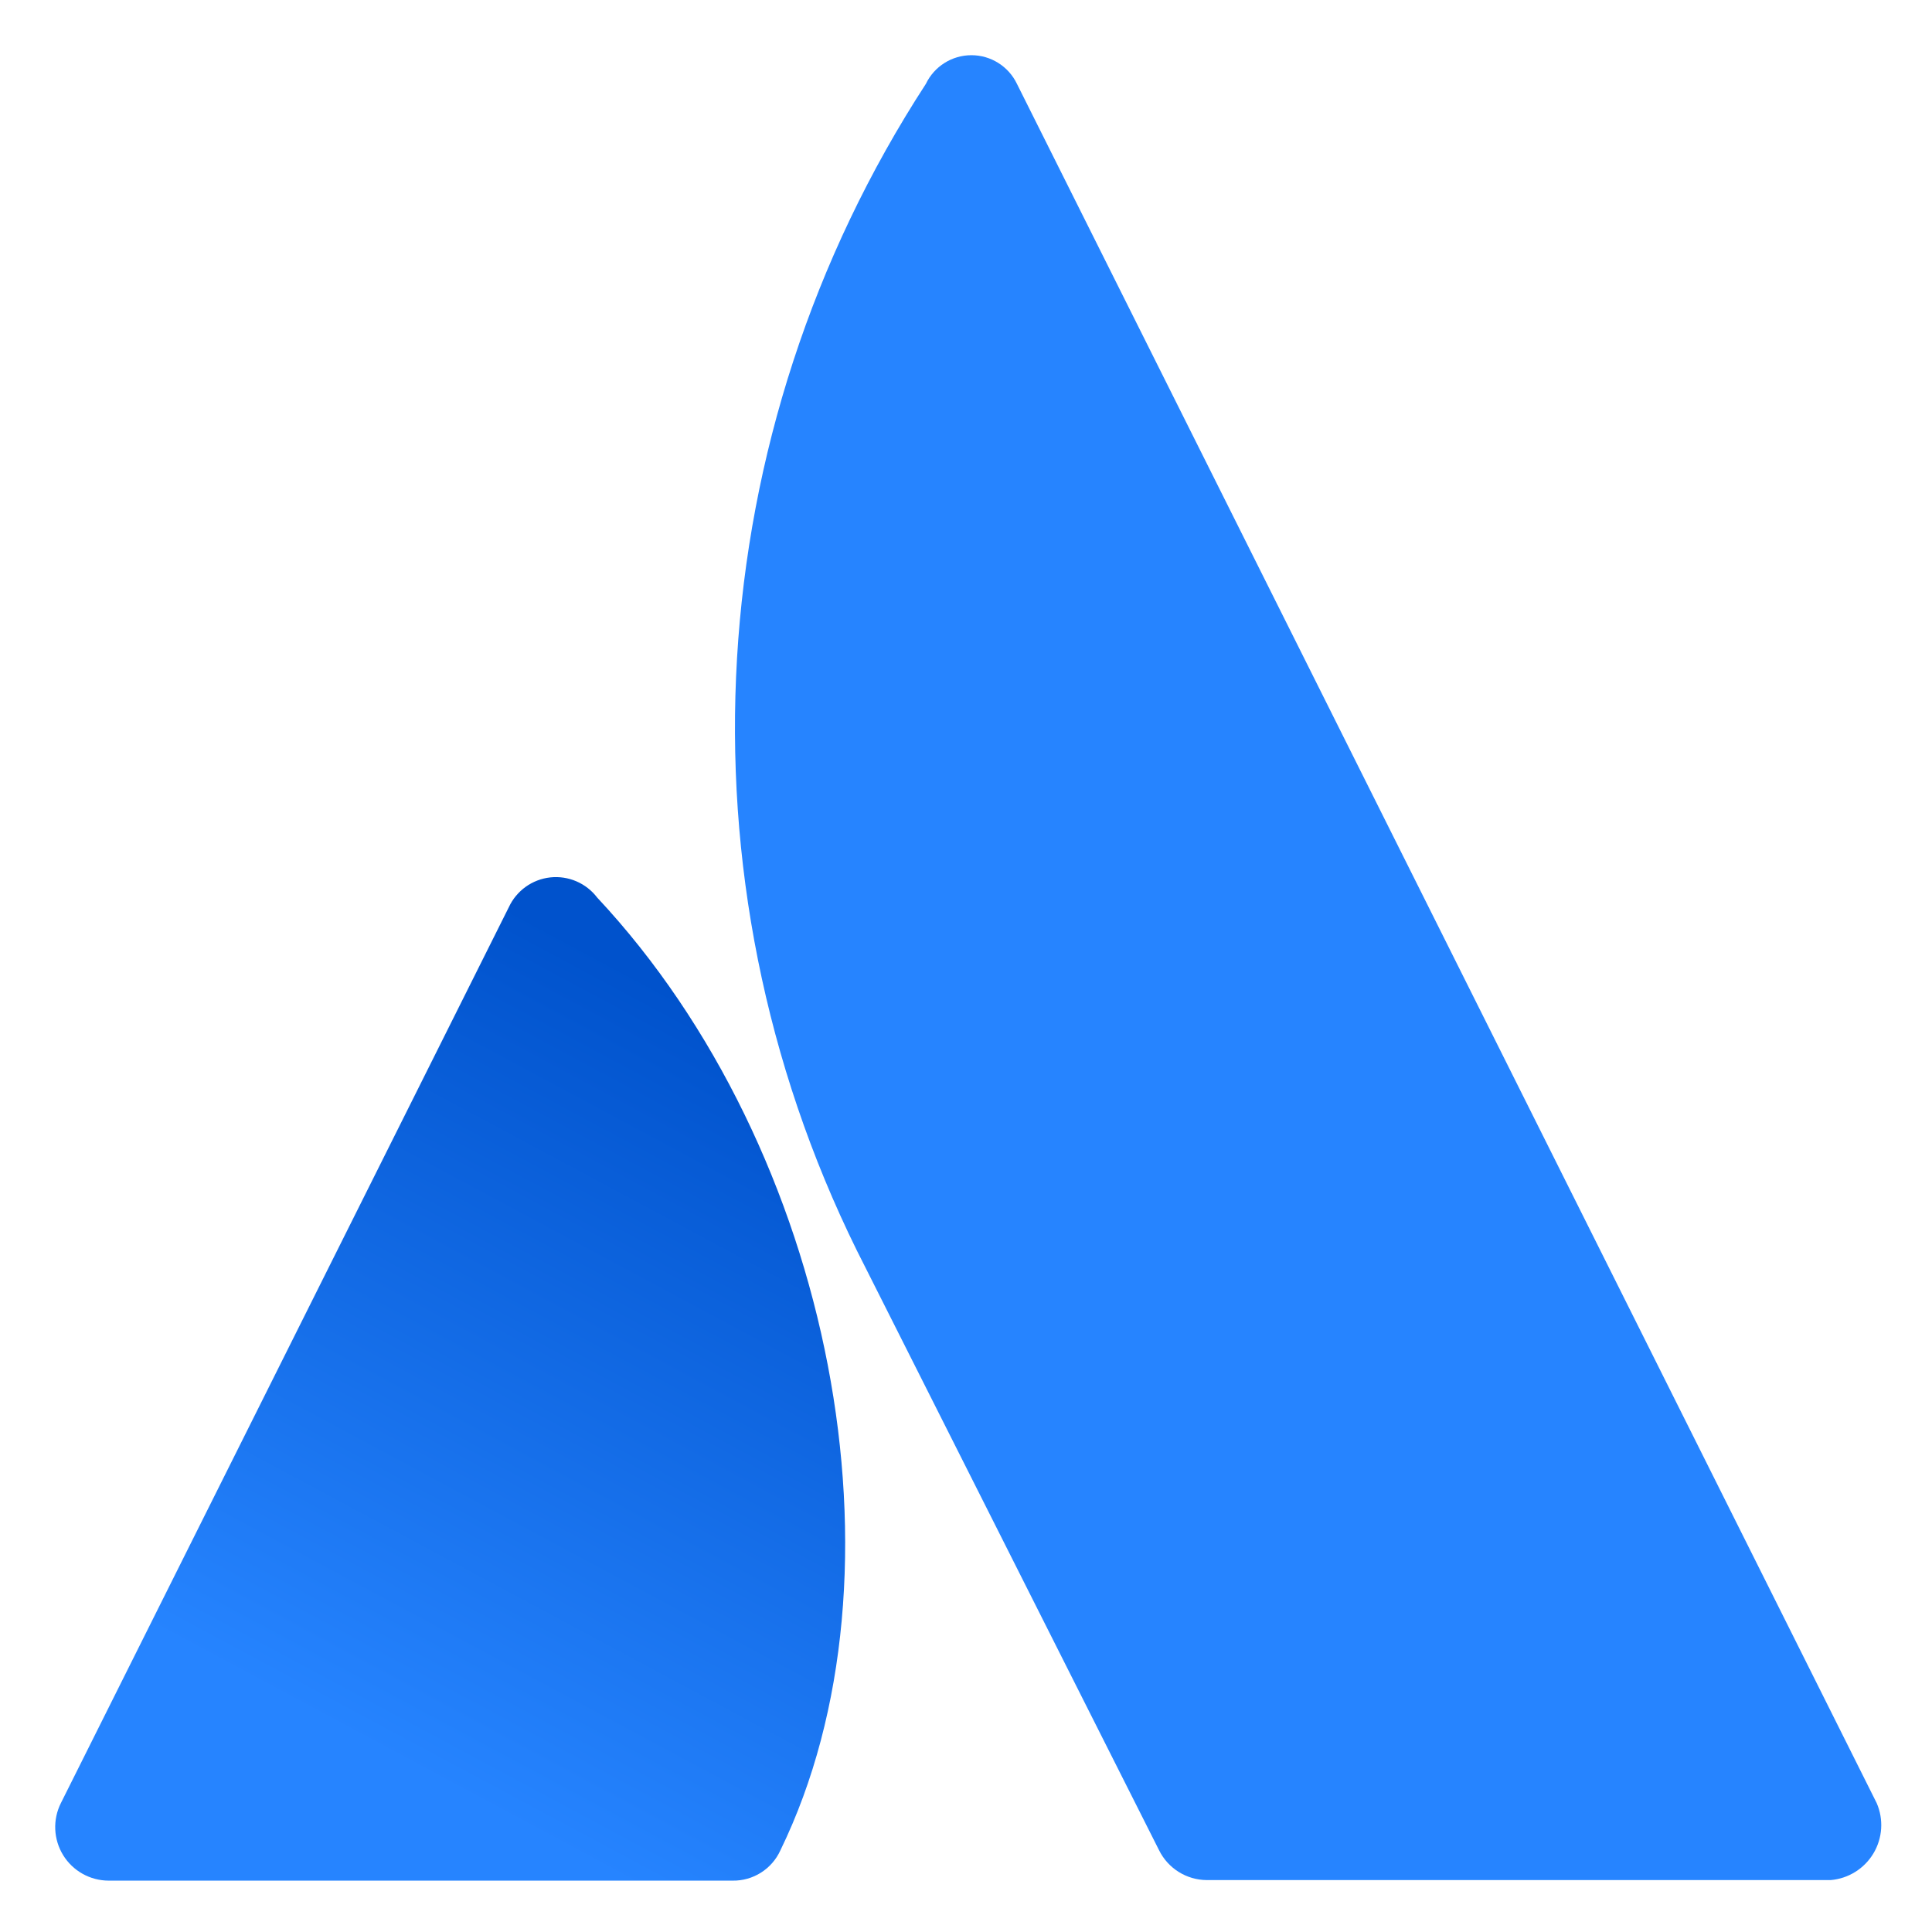
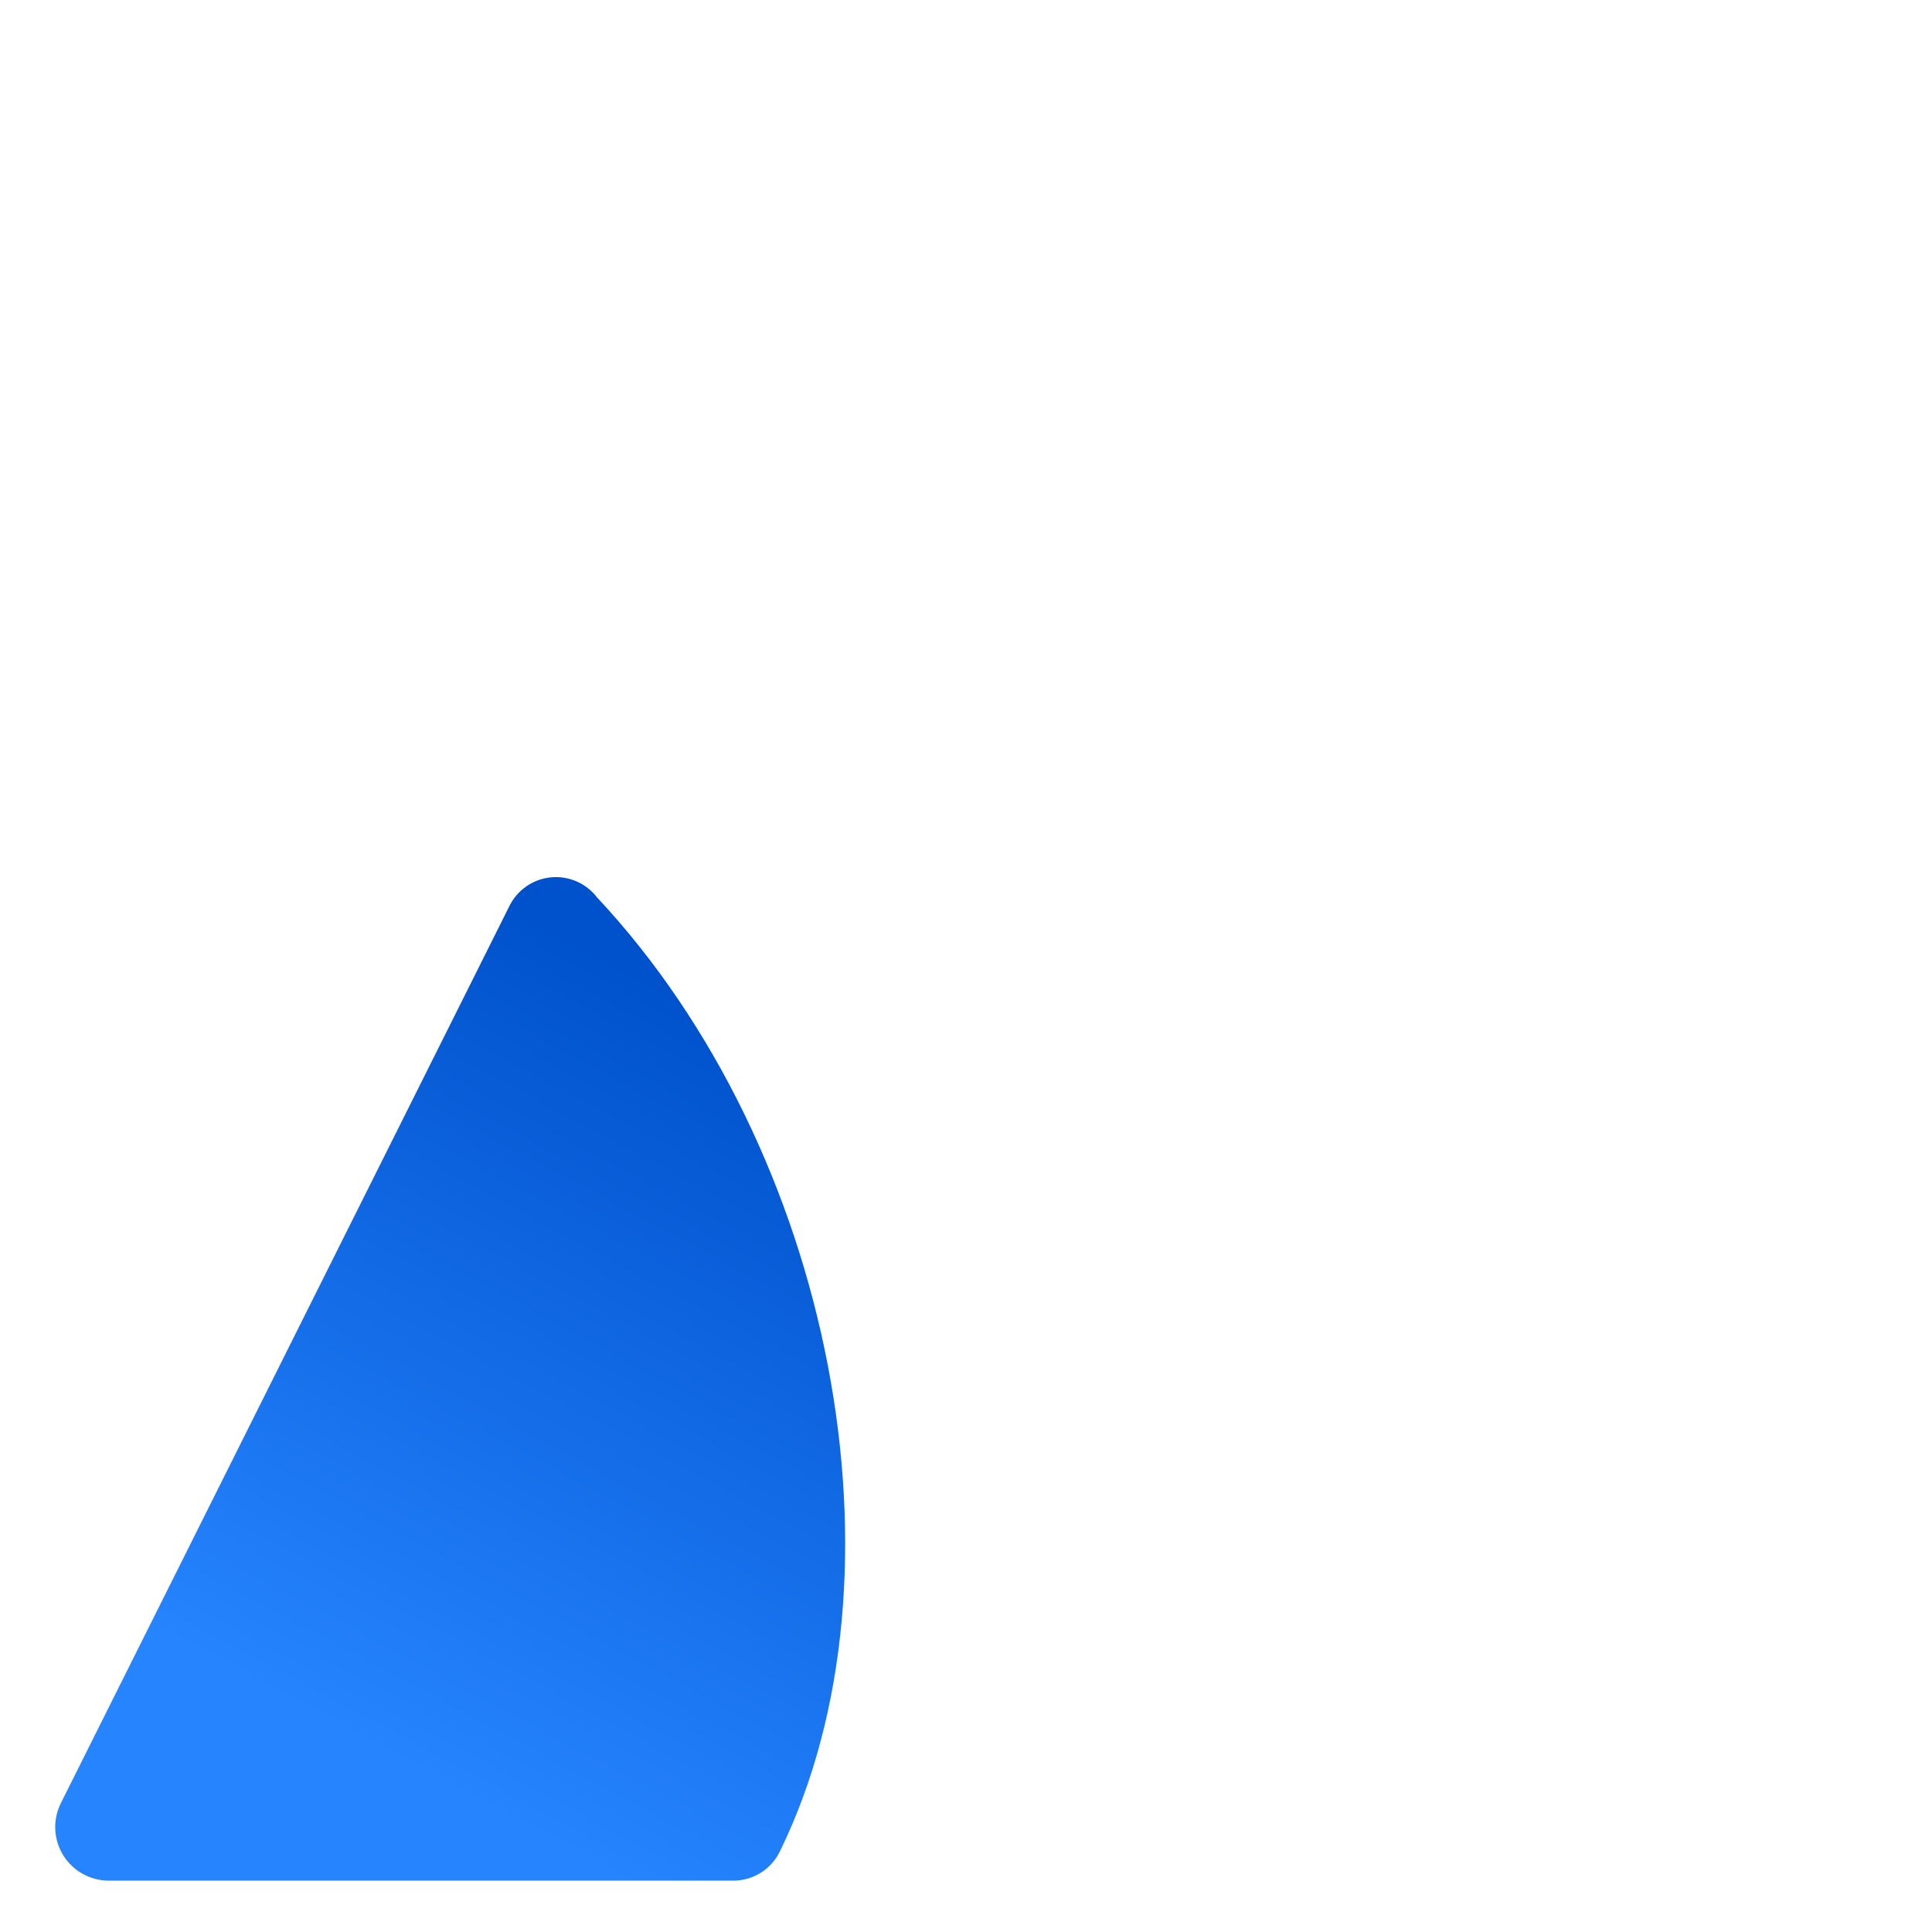
<svg xmlns="http://www.w3.org/2000/svg" width="70px" height="70px" viewBox="0 0 70 70" version="1.1">
  <title>Artboard</title>
  <defs>
    <linearGradient x1="80.797%" y1="15.812%" x2="43.71%" y2="97.441%" id="linearGradient-1">
      <stop stop-color="#0052CC" offset="0%" />
      <stop stop-color="#2684FF" offset="92%" />
    </linearGradient>
  </defs>
  <g id="Artboard" stroke="none" stroke-width="1" fill="none" fill-rule="evenodd">
    <g id="Atlassian-logo" transform="translate(2, 2)" fill-rule="nonzero">
      <path d="M19.636,30.519 C19.236,29.995 18.592,29.719 17.937,29.79 C17.283,29.862 16.713,30.271 16.436,30.869 L0.206,63.329 C-0.095,63.929 -0.064,64.643 0.288,65.216 C0.64,65.788 1.264,66.137 1.936,66.139 L24.536,66.139 C25.284,66.153 25.968,65.72 26.276,65.039 C31.146,55.039 28.196,39.669 19.636,30.519 L19.636,30.519 Z" id="path13" fill="url(#linearGradient-1)" />
-       <path d="M31.546,1.039 C23.315,13.701 22.365,29.764 29.046,43.309 L39.996,65.039 C40.322,65.697 40.991,66.115 41.726,66.119 L64.326,66.119 C64.969,66.066 65.546,65.706 65.878,65.152 C66.209,64.599 66.253,63.92 65.996,63.329 L34.846,1.039 C34.542,0.404 33.9,0 33.196,0 C32.492,0 31.85,0.404 31.546,1.039 Z" id="path15" fill="#2684FF" />
    </g>
  </g>
</svg>